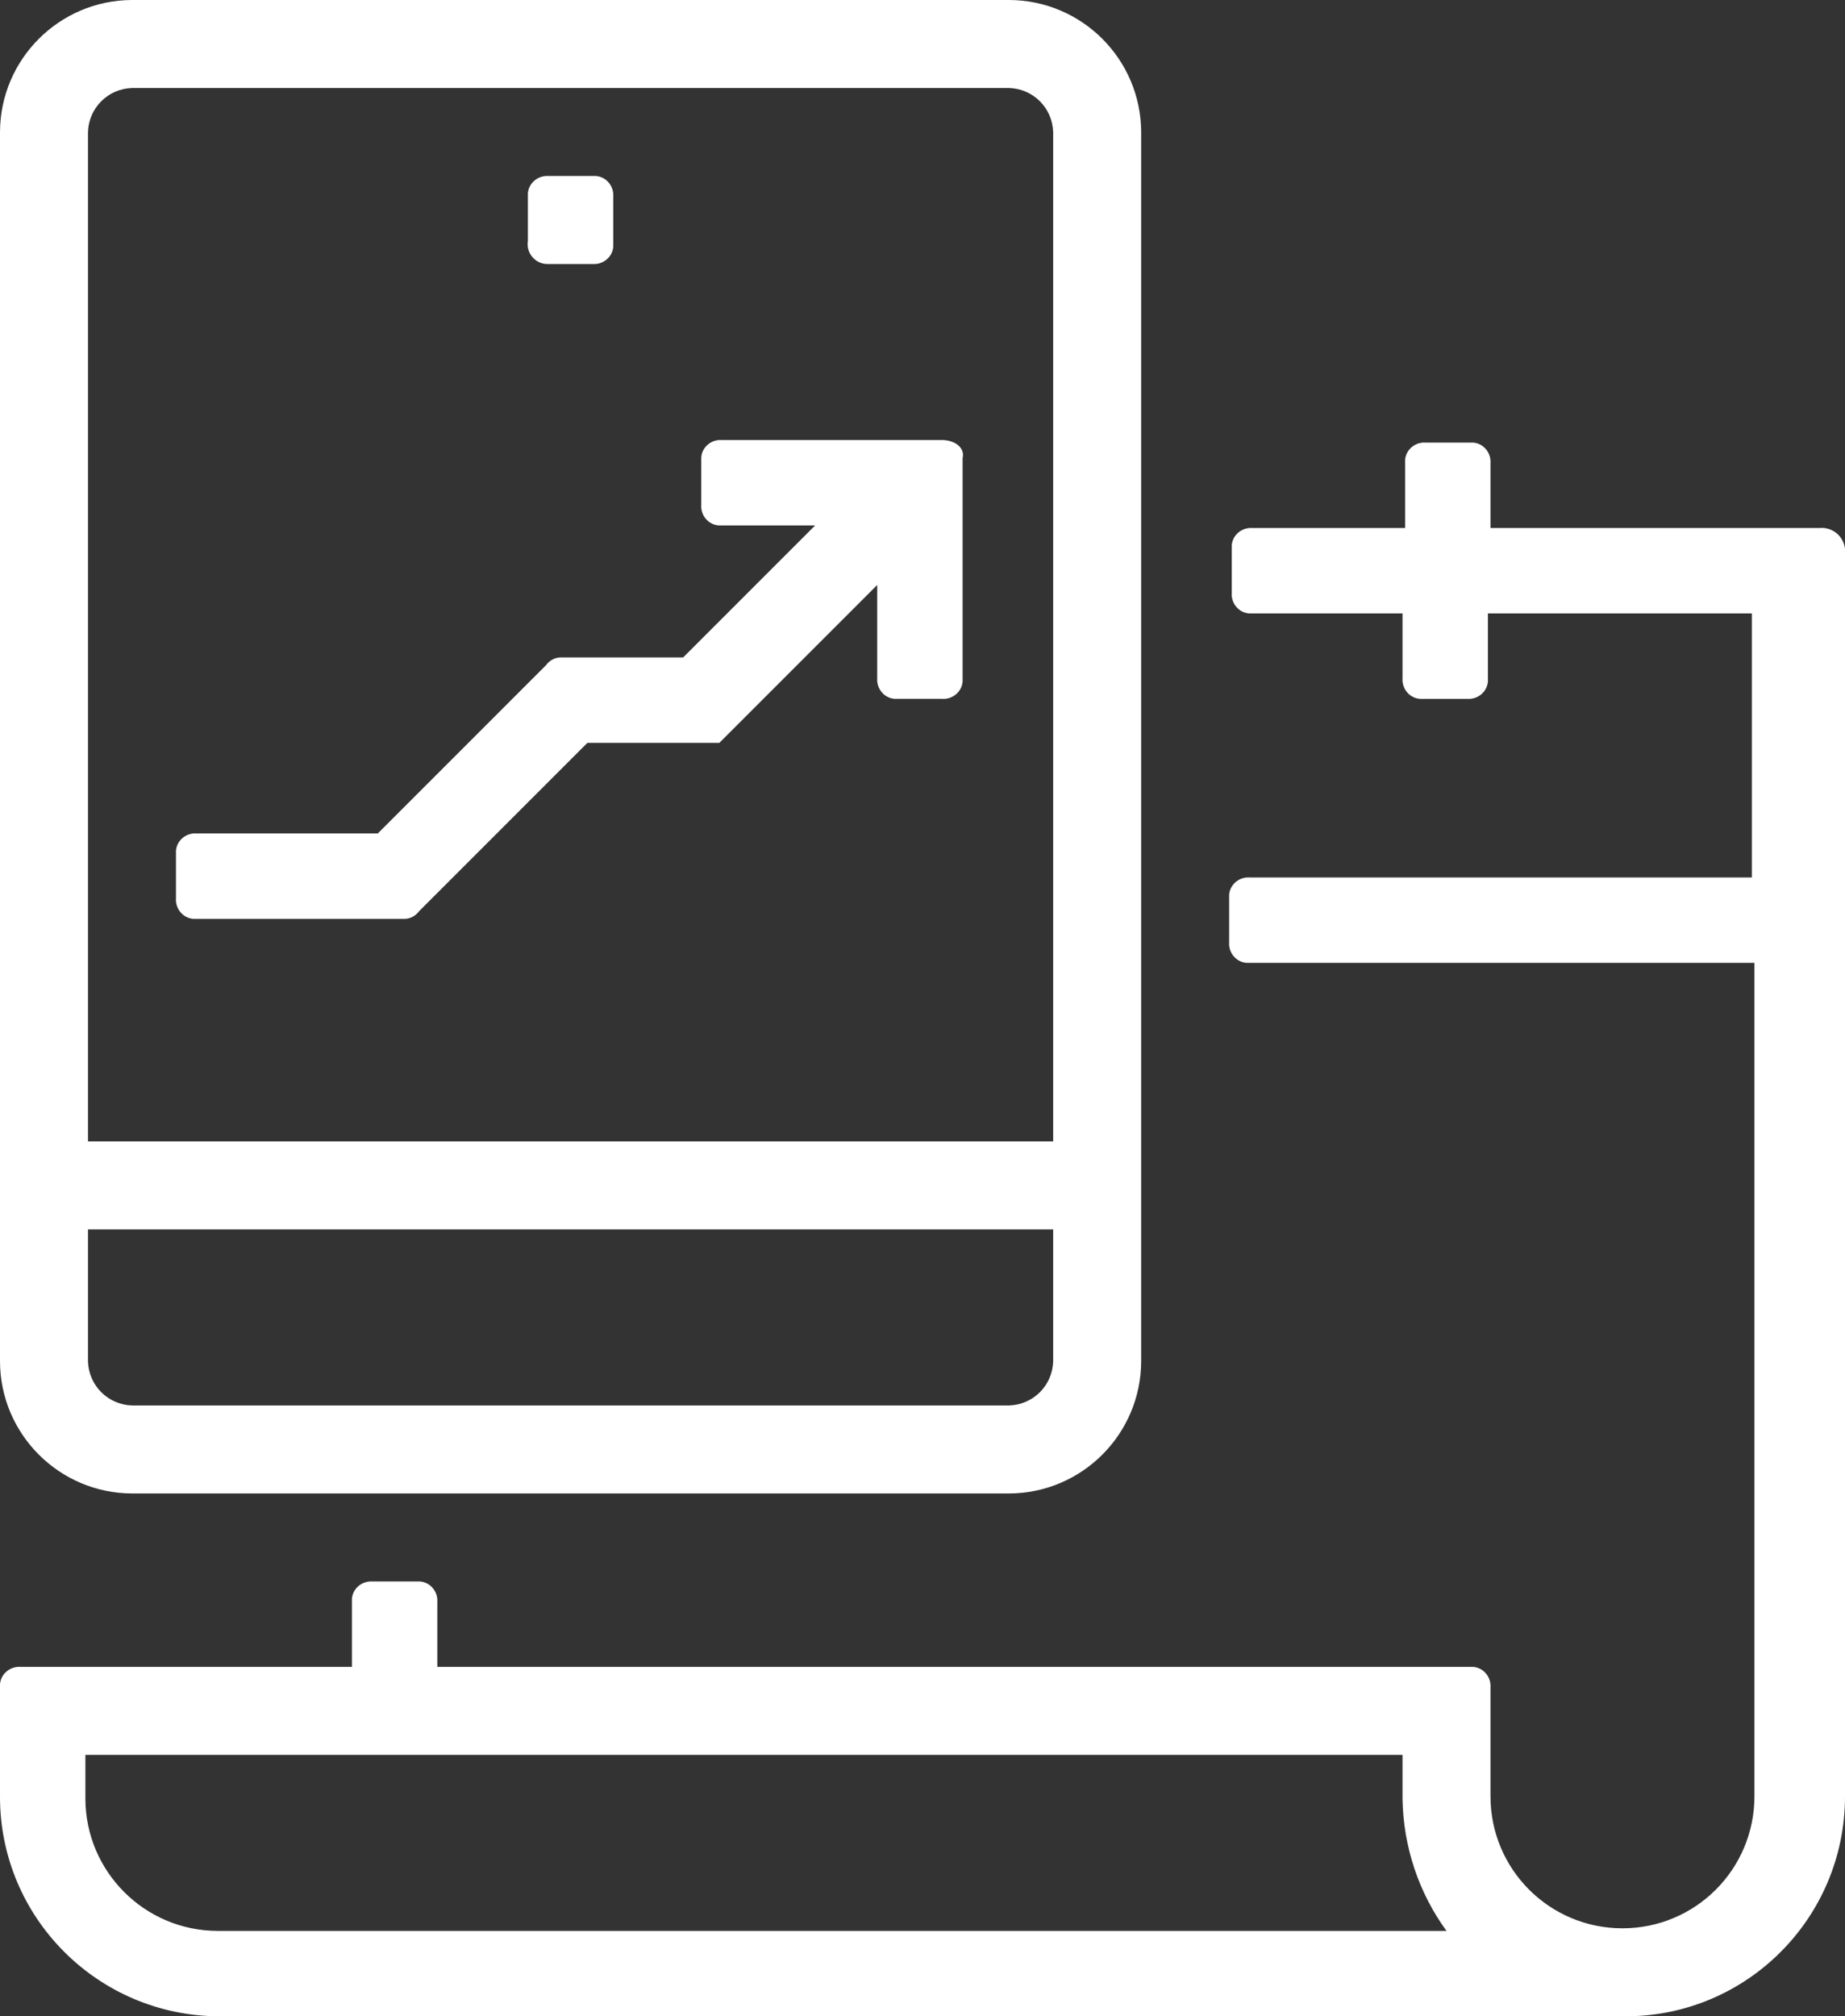
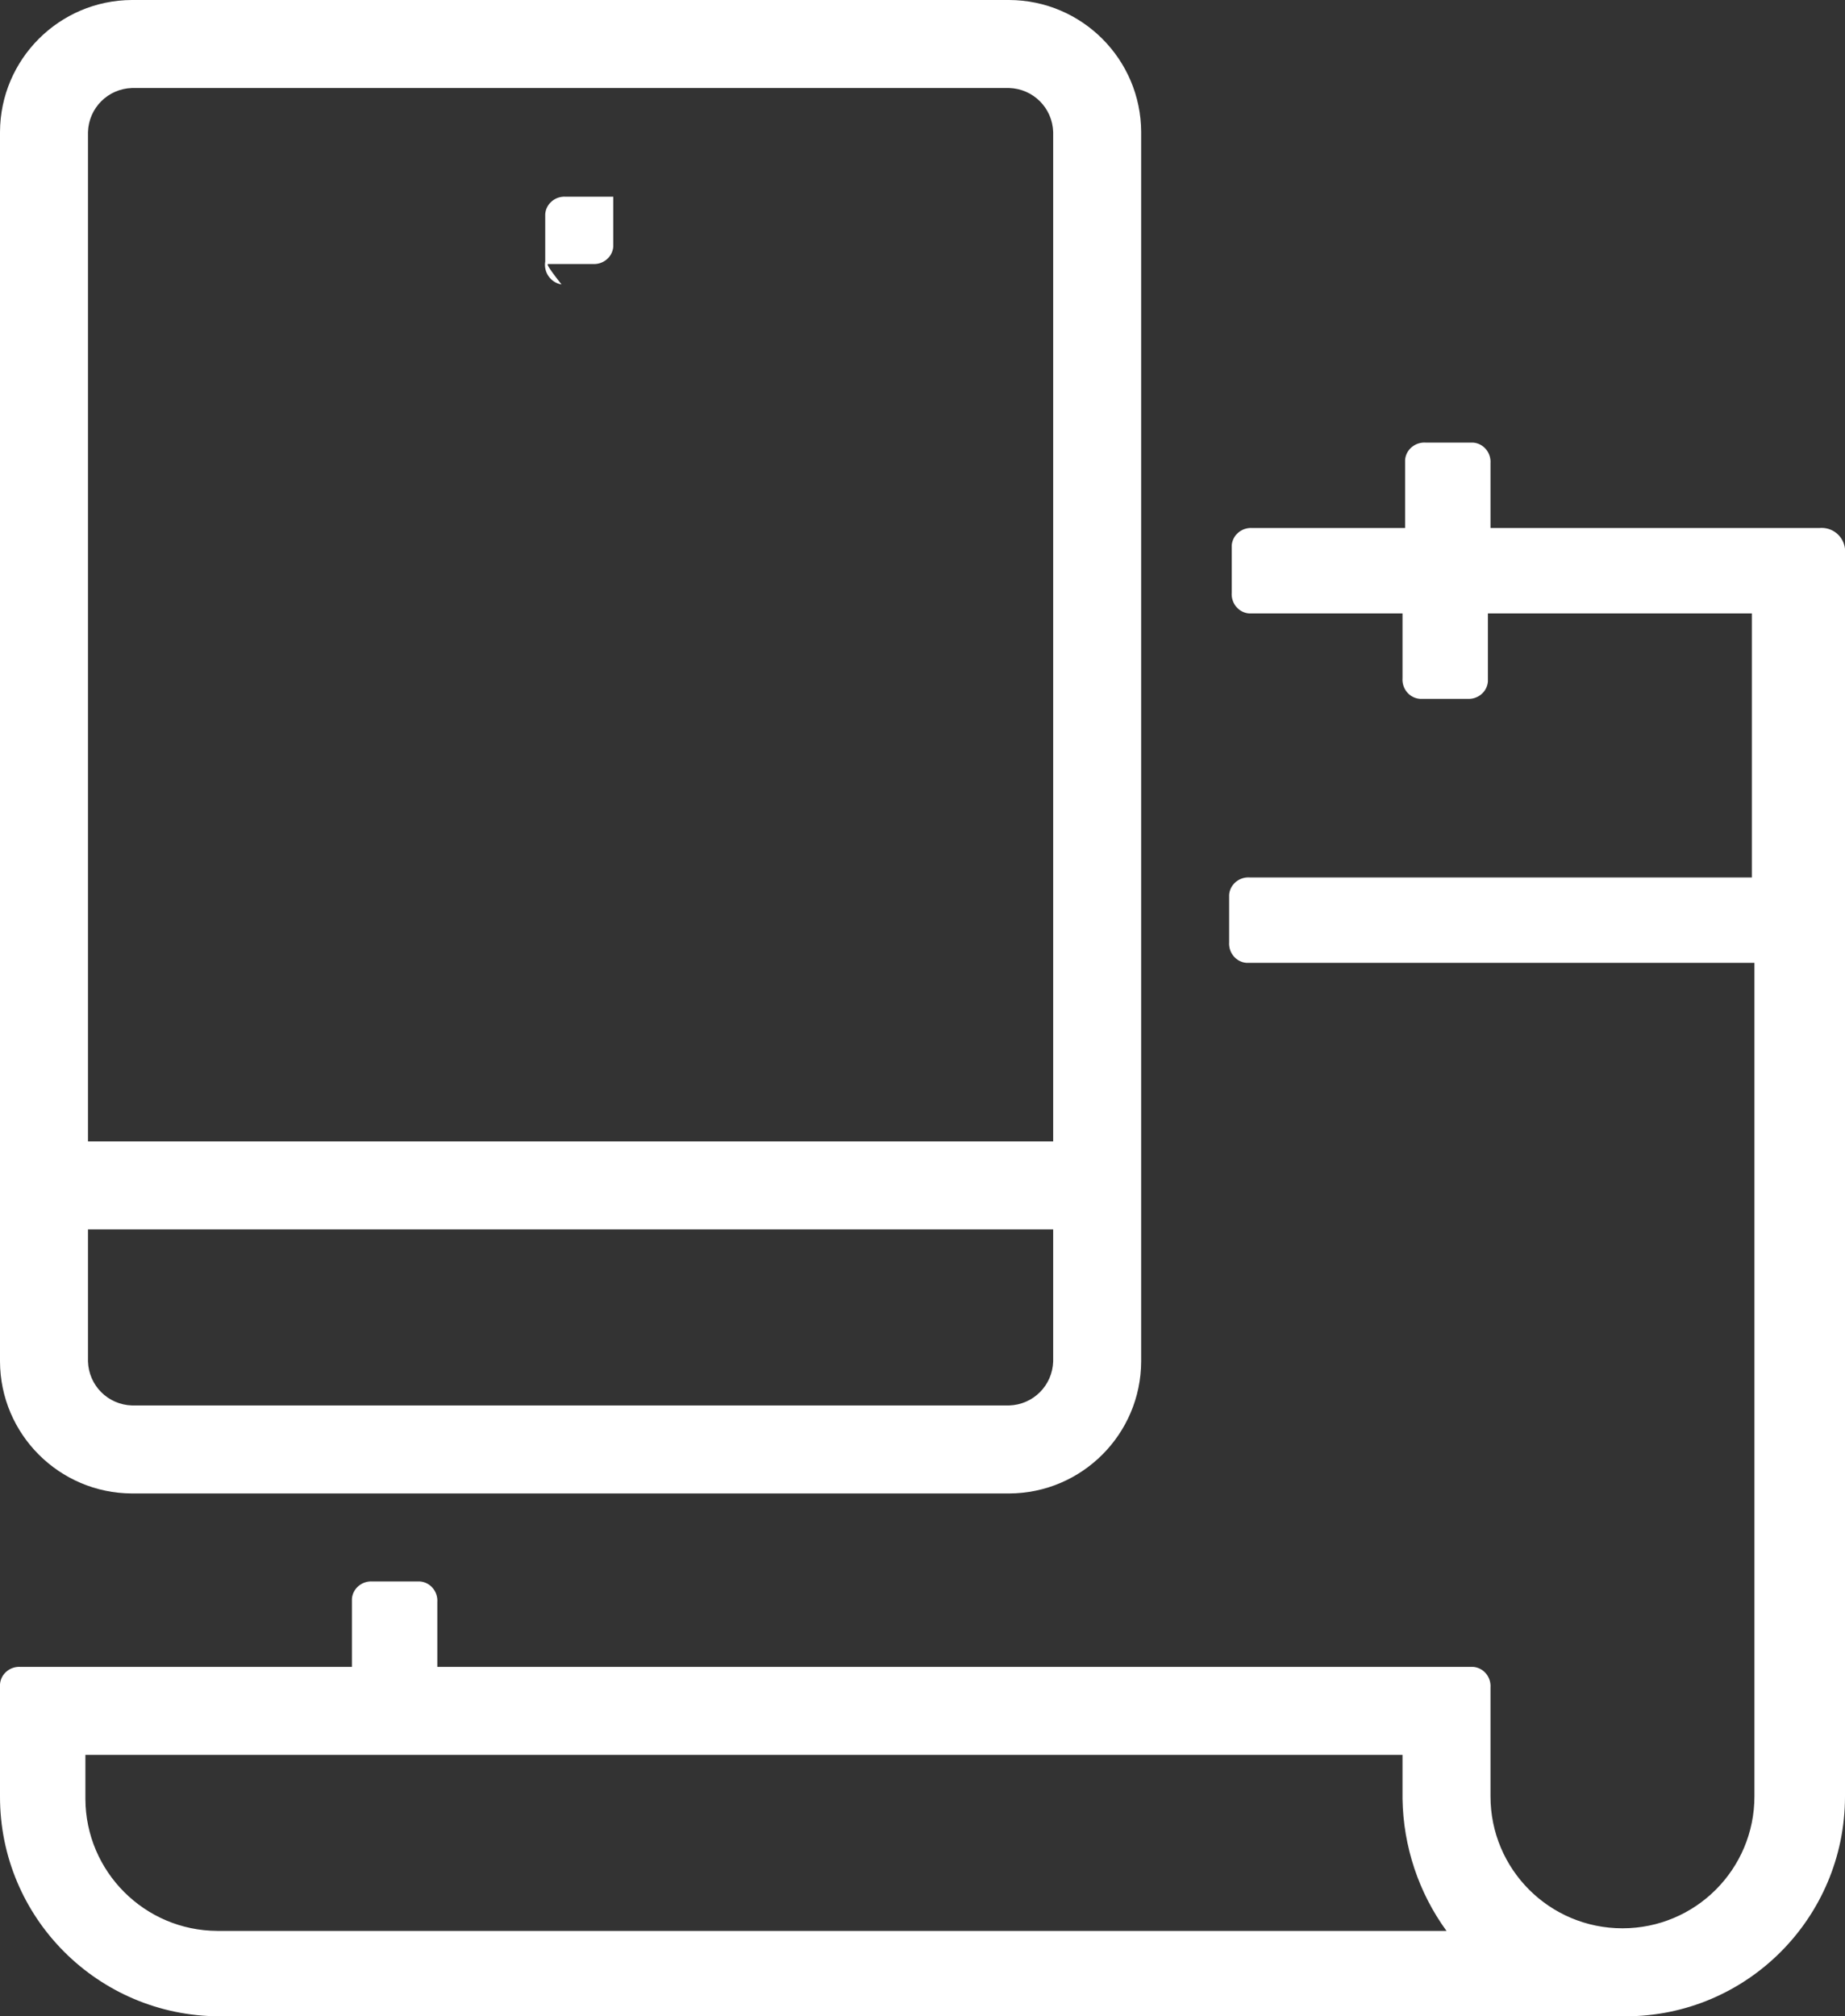
<svg xmlns="http://www.w3.org/2000/svg" enable-background="new 0 0 71.3 77.9" id="Layer_1" version="1.1" viewBox="0 0 71.3 77.9" x="0px" xml:space="preserve" y="0px">
  <rect x="0" y="0" width="71.3" height="77.9" fill="#333333" stroke="none" />
  <path d="M70.3,20.4H57.6v-2.5c0.03-0.41-0.27-0.77-0.67-0.8c-0.04,0-0.08,0-0.13,0h-1.7  c-0.41-0.03-0.77,0.27-0.8,0.67c0,0.04,0,0.08,0,0.13v2.5h-5.9c-0.41-0.03-0.77,0.27-0.8,0.67c0,0.04,0,0.08,0,0.13v1.7  c-0.03,0.41,0.27,0.77,0.67,0.8c0.04,0,0.08,0,0.13,0h5.8v2.5c-0.03,0.41,0.27,0.77,0.67,0.8c0.04,0,0.08,0,0.13,0h1.7  c0.41,0.03,0.77-0.27,0.8-0.67c0-0.04,0-0.08,0-0.13v-2.5h10.2v10.2H48.3c-0.41-0.03-0.77,0.27-0.8,0.67c0,0.04,0,0.08,0,0.13v1.7  c-0.03,0.41,0.27,0.77,0.67,0.8c0.04,0,0.08,0,0.13,0h19.5v32.2c0,2.82-2.28,5.1-5.1,5.1c-2.82,0-5.1-2.28-5.1-5.1v-4.2  c0.03-0.41-0.27-0.77-0.67-0.8c-0.04,0-0.08,0-0.13,0H16.9v-2.5c0.03-0.41-0.27-0.77-0.67-0.8c-0.04,0-0.08,0-0.13,0h-1.7  c-0.41-0.03-0.77,0.27-0.8,0.67c0,0.04,0,0.08,0,0.13v2.5H0.8c-0.41-0.03-0.77,0.27-0.8,0.67c0,0.04,0,0.08,0,0.13v4.2  c-0.01,4.69,3.79,8.49,8.48,8.5c0.01,0,0.01,0,0.02,0h54.3c4.69,0.01,8.49-3.79,8.5-8.48c0-0.01,0-0.01,0-0.02V21.2  C71.24,20.7,70.8,20.35,70.3,20.4z M8.4,74.6c-2.81-0.01-5.09-2.29-5.1-5.1v-1.7h50.9v1.7c0.03,1.83,0.62,3.62,1.7,5.1H8.4z" fill="#ffffff" />
  <path d="M5.1,57.7H39c2.81-0.01,5.09-2.29,5.1-5.1V5.1C44.09,2.29,41.81,0.01,39,0H5.1C2.29,0.01,0.01,2.29,0,5.1  v47.5C0.01,55.41,2.29,57.69,5.1,57.7z M3.4,5.1c0.03-0.93,0.77-1.67,1.7-1.7H39c0.93,0.03,1.67,0.77,1.7,1.7v39H3.4V5.1z M3.4,47.5  h37.3v5.1c-0.03,0.93-0.77,1.67-1.7,1.7H5.1c-0.93-0.03-1.67-0.77-1.7-1.7V47.5z" fill="#ffffff" />
-   <path d="M36.4,17h-8.5c-0.41-0.03-0.77,0.27-0.8,0.67c0,0.04,0,0.08,0,0.13v1.7c-0.03,0.41,0.27,0.77,0.67,0.8  c0.04,0,0.08,0,0.13,0h3.6l-5.1,5.1h-4.7c-0.24-0.01-0.46,0.11-0.6,0.3l-6.5,6.5h-7c-0.41-0.03-0.77,0.27-0.8,0.67  c0,0.04,0,0.08,0,0.13v1.7c-0.03,0.41,0.27,0.77,0.67,0.8c0.04,0,0.08,0,0.13,0h8c0.24,0.01,0.46-0.11,0.6-0.3l6.5-6.5h5.1l6.1-6.1  v3.6c-0.03,0.41,0.27,0.77,0.67,0.8c0.04,0,0.08,0,0.13,0h1.7c0.41,0.03,0.77-0.27,0.8-0.67c0-0.04,0-0.08,0-0.13v-8.5  C37.3,17.3,36.9,17,36.4,17z" fill="#ffffff" />
-   <path d="M21.2,10.2h1.7c0.41,0.03,0.77-0.27,0.8-0.67c0-0.04,0-0.08,0-0.13V7.6c0.03-0.41-0.27-0.77-0.67-0.8  c-0.04,0-0.08,0-0.13,0h-1.7c-0.41-0.03-0.77,0.27-0.8,0.67c0,0.04,0,0.08,0,0.13v1.7c-0.07,0.42,0.21,0.82,0.63,0.89  C21.08,10.2,21.14,10.2,21.2,10.2z" fill="#ffffff" />
+   <path d="M21.2,10.2h1.7c0.41,0.03,0.77-0.27,0.8-0.67c0-0.04,0-0.08,0-0.13V7.6c-0.04,0-0.08,0-0.13,0h-1.7c-0.41-0.03-0.77,0.27-0.8,0.67c0,0.04,0,0.08,0,0.13v1.7c-0.07,0.42,0.21,0.82,0.63,0.89  C21.08,10.2,21.14,10.2,21.2,10.2z" fill="#ffffff" />
</svg>